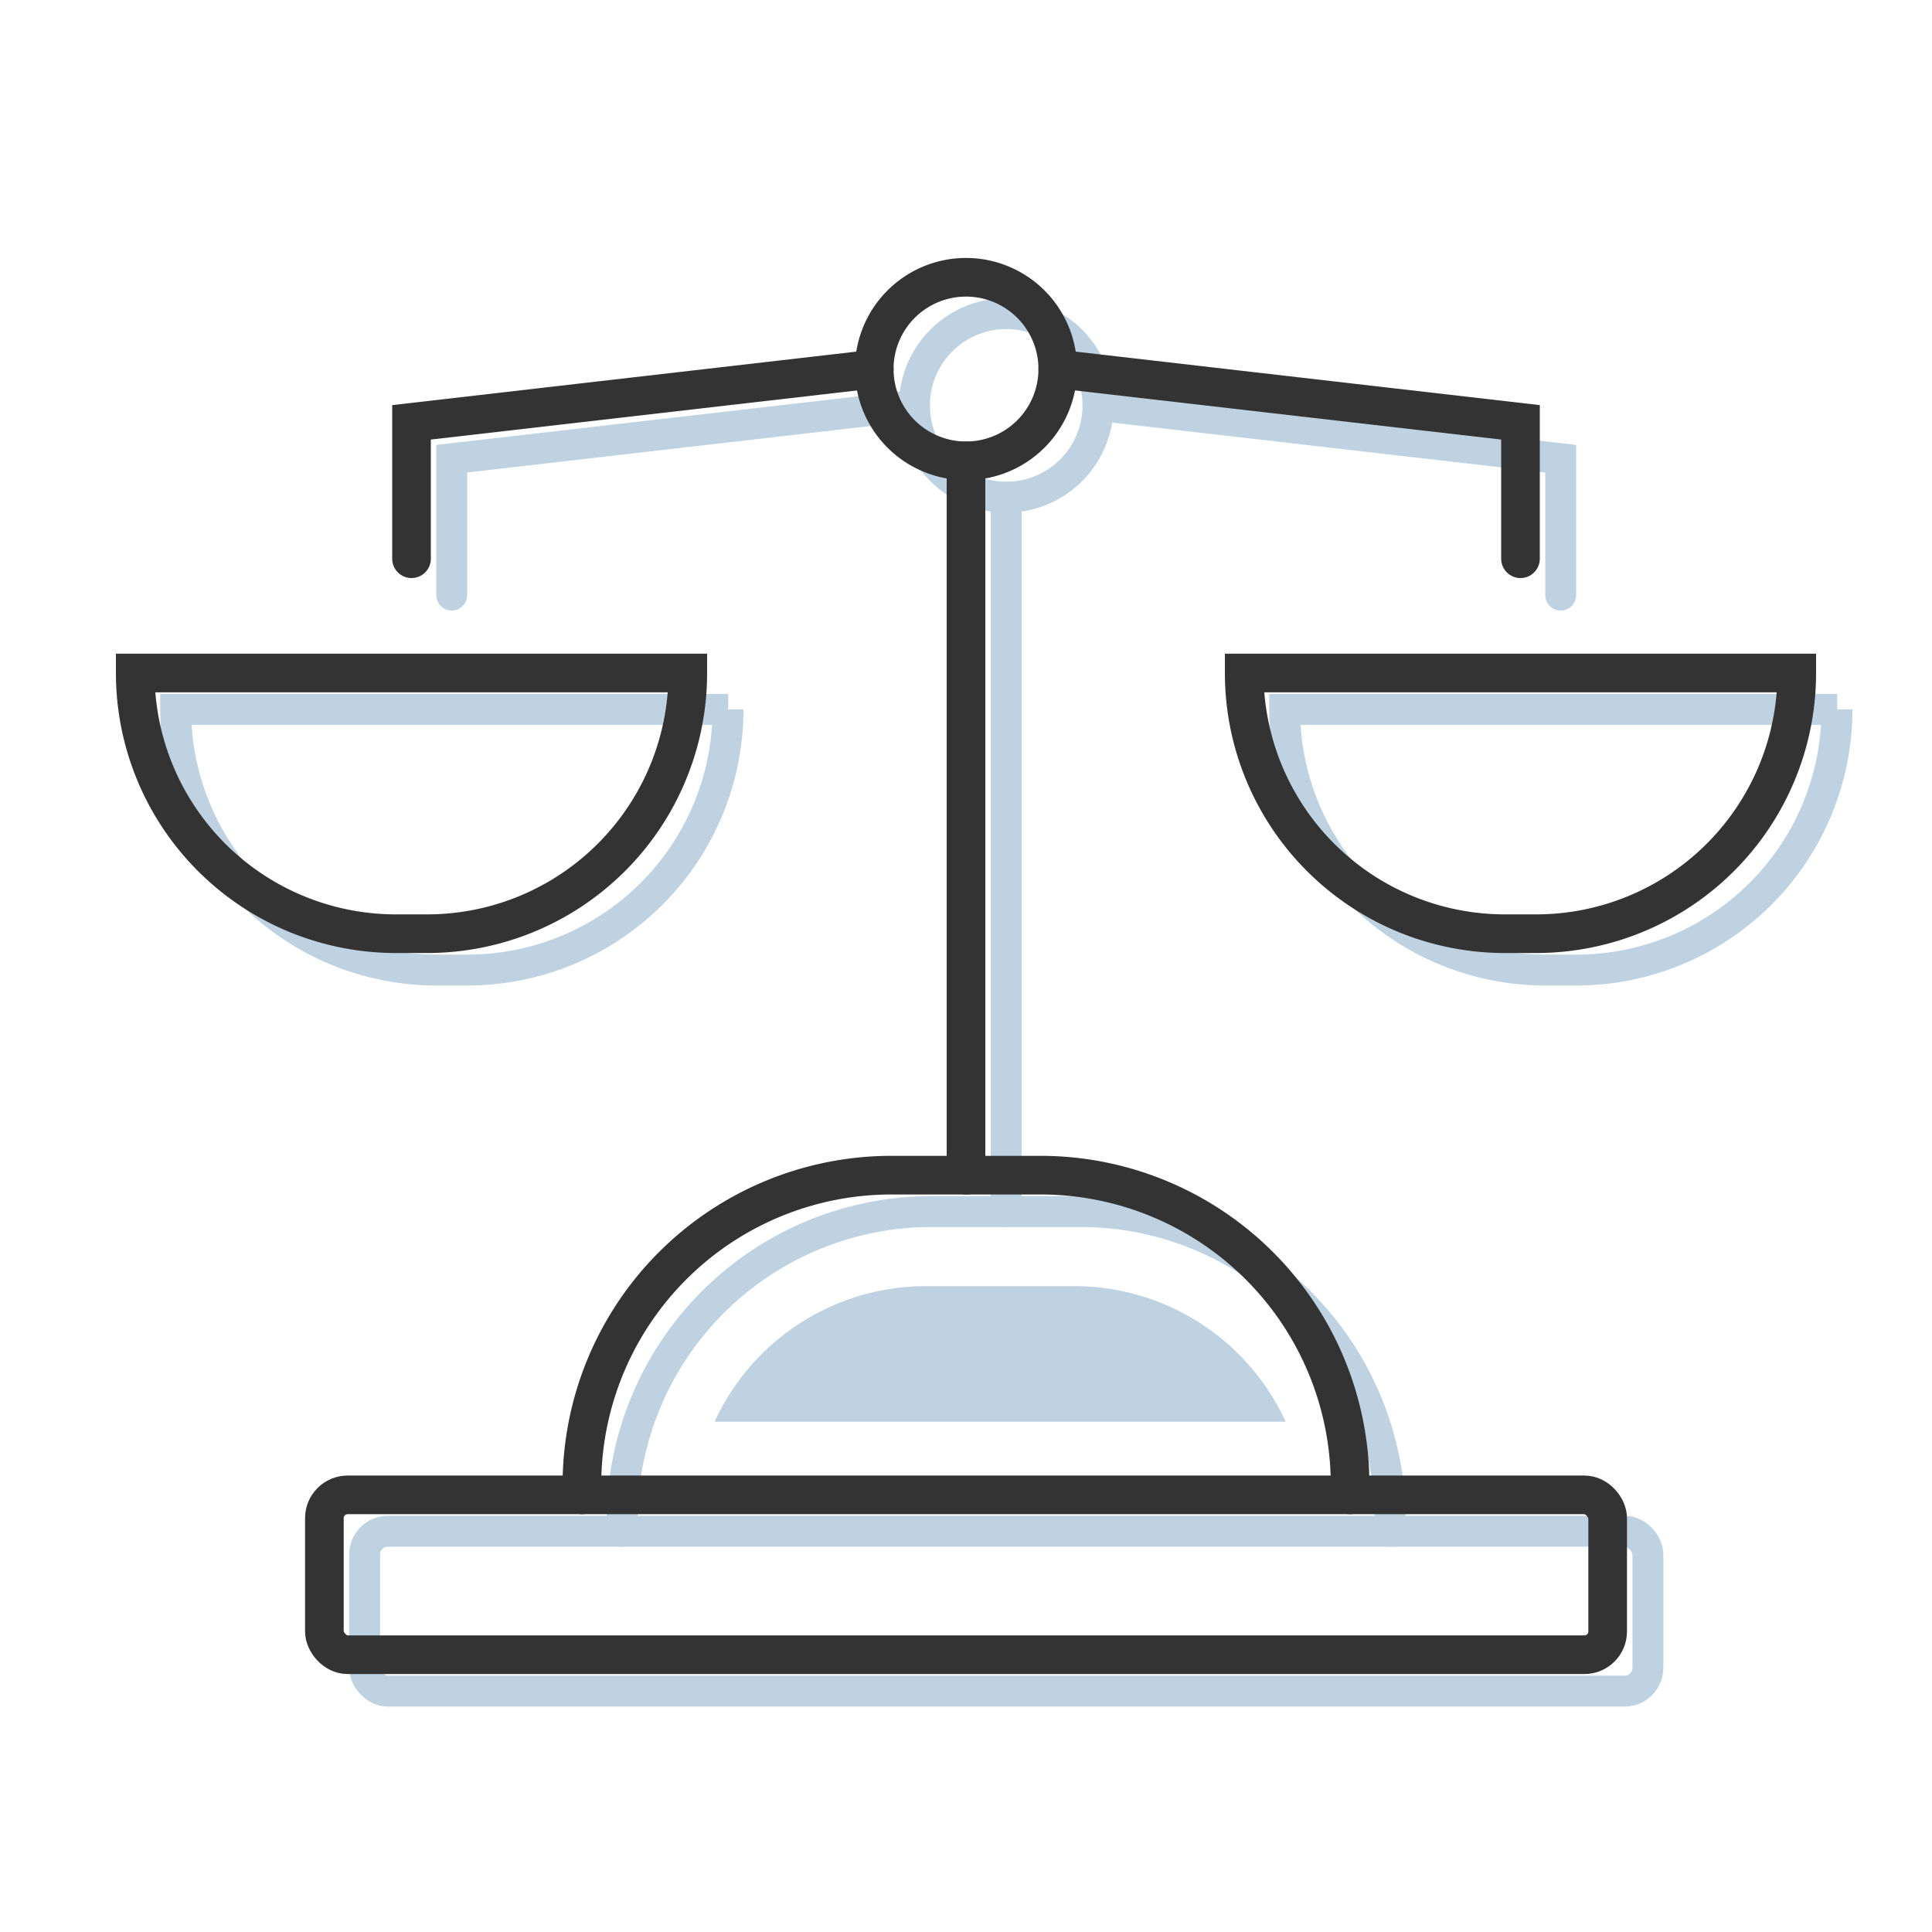
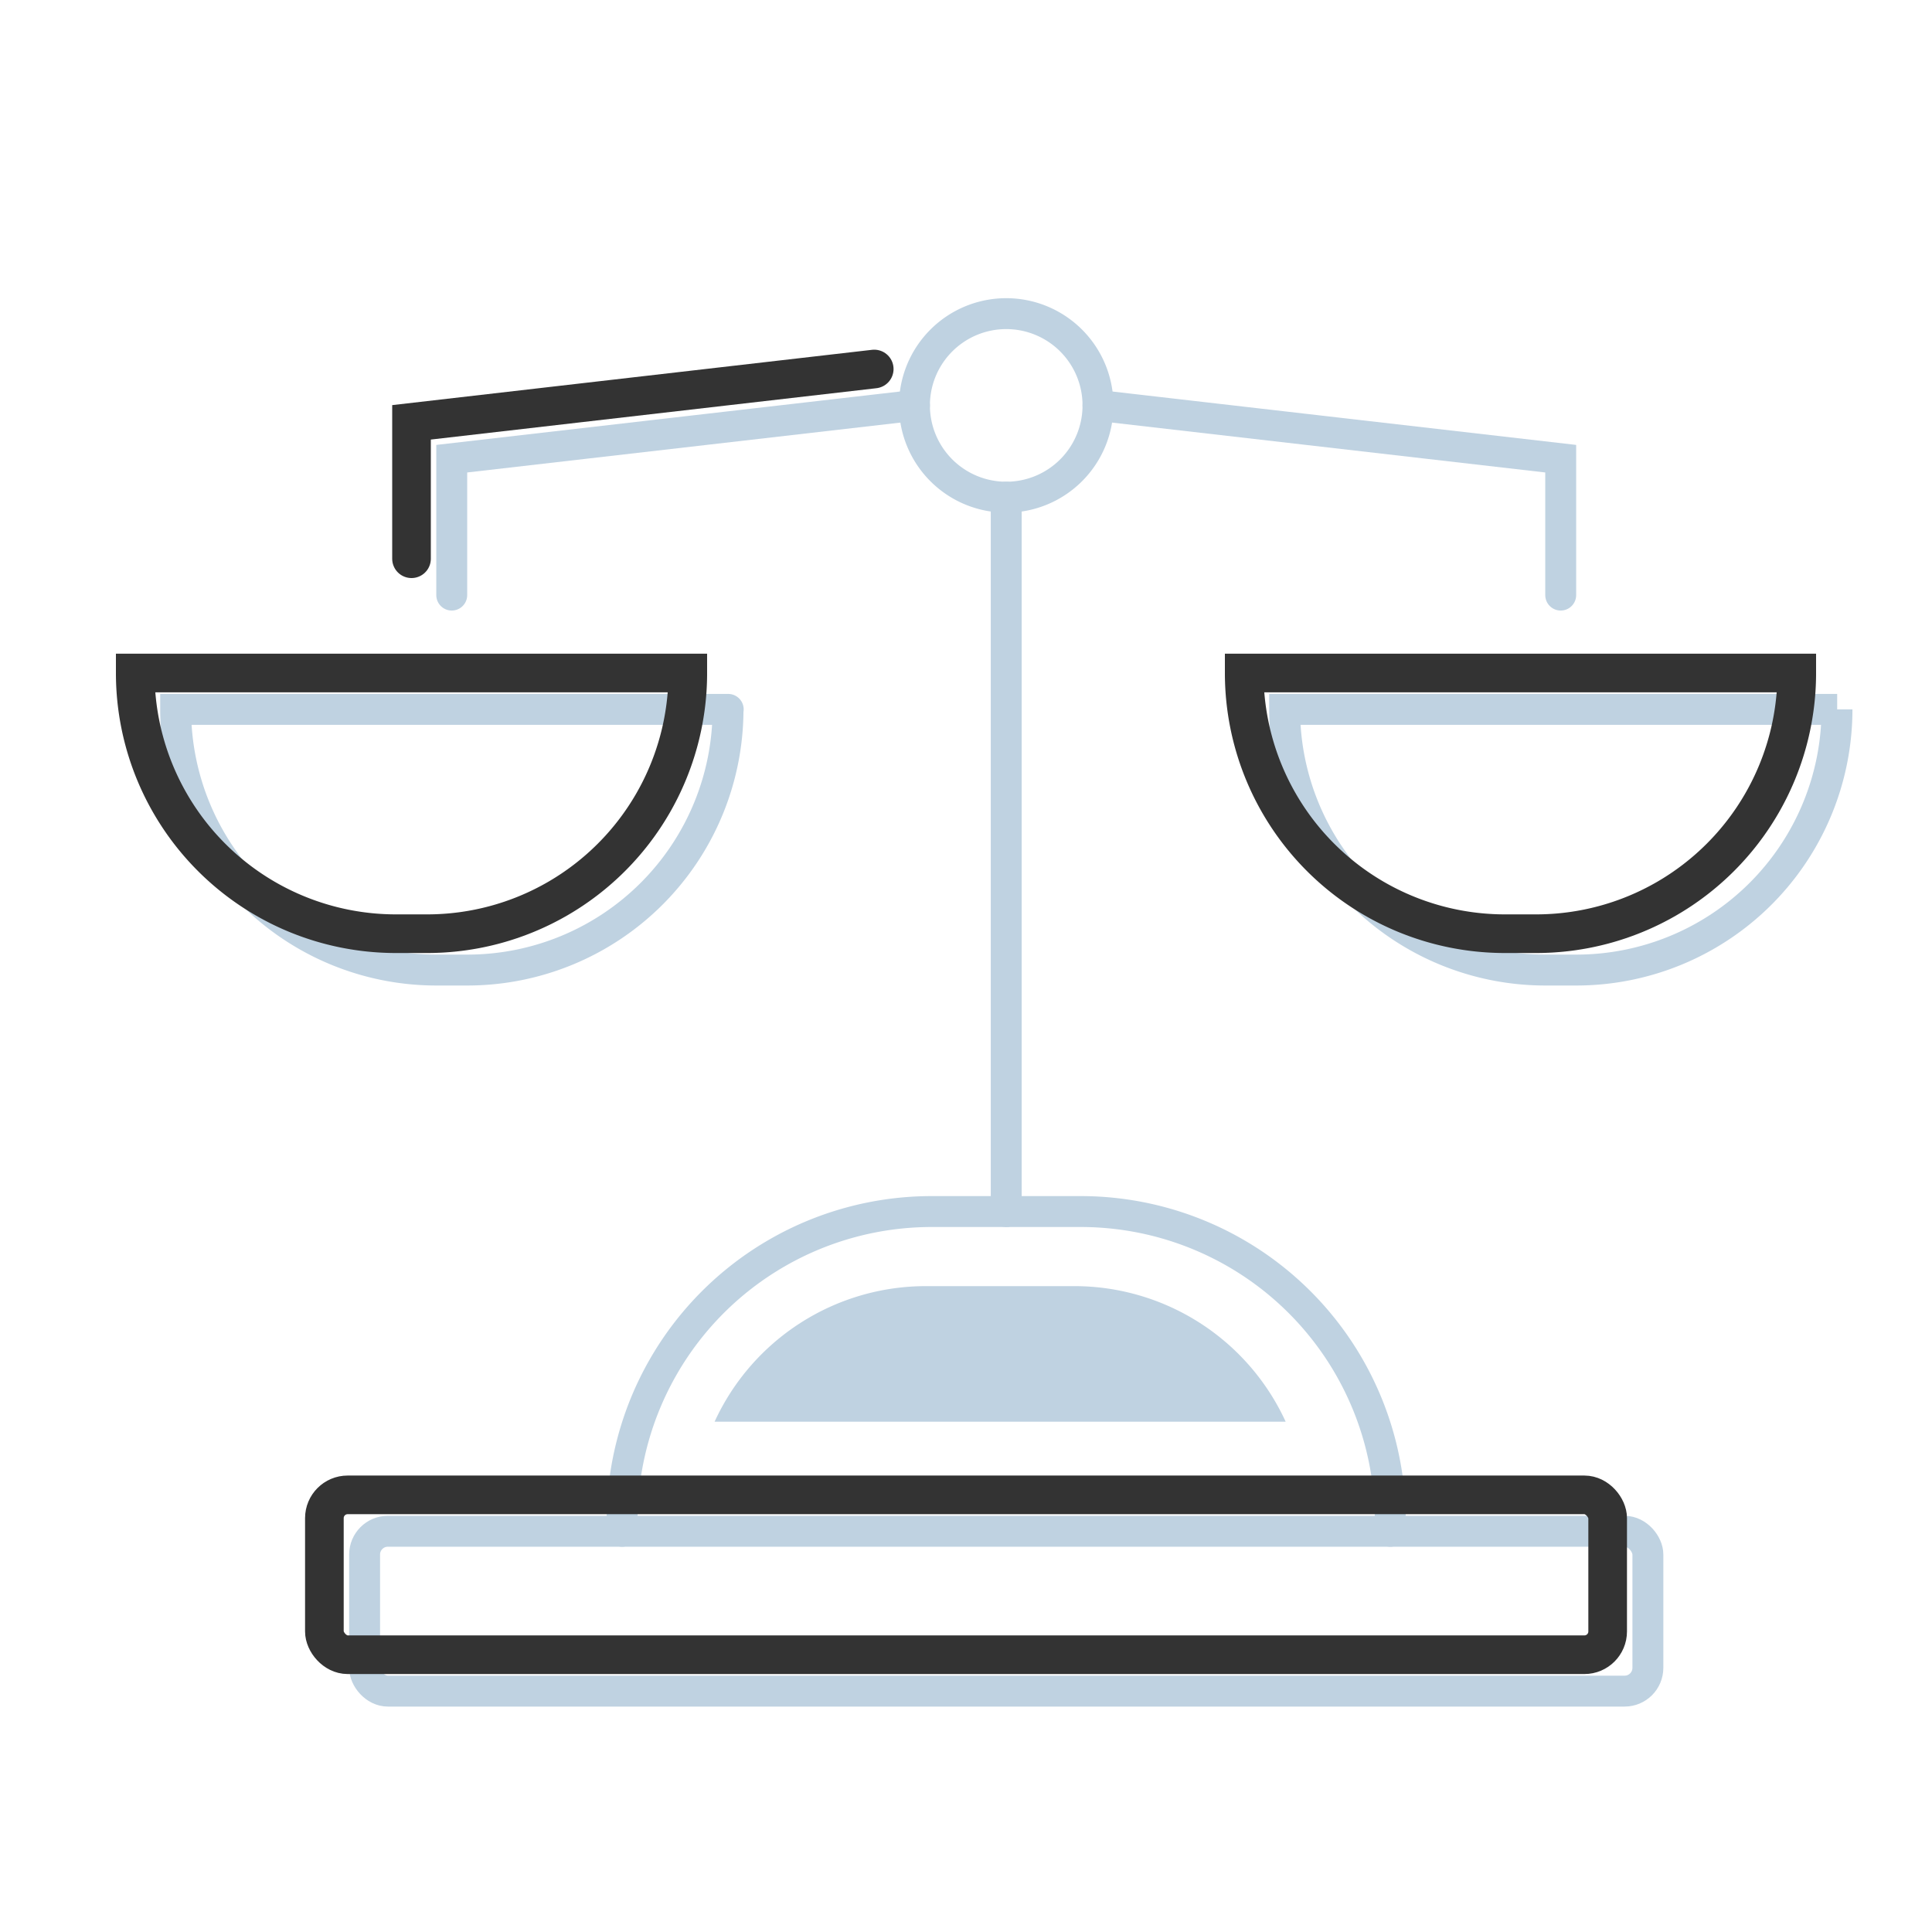
<svg xmlns="http://www.w3.org/2000/svg" viewBox="0 0 500 500">
  <defs>
    <style>.cls-1,.cls-2{fill:none;stroke-linecap:round;stroke-miterlimit:10;}.cls-1{stroke:#bfd2e1;stroke-width:8px;}.cls-2{stroke:#333;stroke-width:10px;}.cls-3{fill:#bfd2e1;}</style>
  </defs>
  <g id="icons">
    <rect class="cls-1" x="94.36" y="396.29" width="332.11" height="41.37" rx="6.02" />
    <path class="cls-1" d="M359.81,396.29v-2.63a80.1,80.1,0,0,0-80.11-80.11H241.12A80.11,80.11,0,0,0,161,393.66v2.63" />
    <line class="cls-1" x1="260.41" y1="313.55" x2="260.41" y2="128.67" />
    <path class="cls-1" d="M284.16,104.92a23.75,23.75,0,1,0-23.75,23.75A23.75,23.75,0,0,0,284.16,104.92Z" />
    <polyline class="cls-1" points="116.91 154.01 116.91 118.71 236.66 104.92" />
    <polyline class="cls-1" points="403.91 154.01 403.91 118.71 284.16 104.92" />
-     <path class="cls-1" d="M188.41,183.59h0A67.46,67.46,0,0,1,121,251.05h-8.08a67.46,67.46,0,0,1-67.46-67.46h143Z" />
+     <path class="cls-1" d="M188.41,183.59h0A67.46,67.46,0,0,1,121,251.05h-8.08a67.46,67.46,0,0,1-67.46-67.46h143" />
    <path class="cls-1" d="M475.41,183.59h0A67.46,67.46,0,0,1,408,251.05h-8.08a67.46,67.46,0,0,1-67.46-67.46h143Z" />
    <rect class="cls-2" x="83.95" y="386.87" width="332.11" height="41.37" rx="6.02" />
-     <path class="cls-2" d="M349.4,386.87v-2.63a80.11,80.11,0,0,0-80.11-80.11H230.71a80.11,80.11,0,0,0-80.11,80.12v2.62" />
-     <line class="cls-2" x1="250" y1="304.13" x2="250" y2="119.25" />
-     <path class="cls-2" d="M273.75,95.51A23.75,23.75,0,1,0,250,119.26,23.75,23.75,0,0,0,273.75,95.51Z" />
    <polyline class="cls-2" points="106.5 144.6 106.5 109.3 226.25 95.5" />
-     <polyline class="cls-2" points="393.5 144.6 393.5 109.3 273.75 95.5" />
    <path class="cls-2" d="M178,174.18h0a67.46,67.46,0,0,1-67.46,67.46h-8.08A67.46,67.46,0,0,1,35,174.18H178Z" />
    <path class="cls-2" d="M465,174.18h0a67.46,67.46,0,0,1-67.46,67.46h-8.08A67.46,67.46,0,0,1,322,174.18H465Z" />
    <path class="cls-3" d="M278.13,332.85H239.54a60.18,60.18,0,0,0-54.6,35.08H332.73A60.18,60.18,0,0,0,278.13,332.85Z" />
  </g>
</svg>